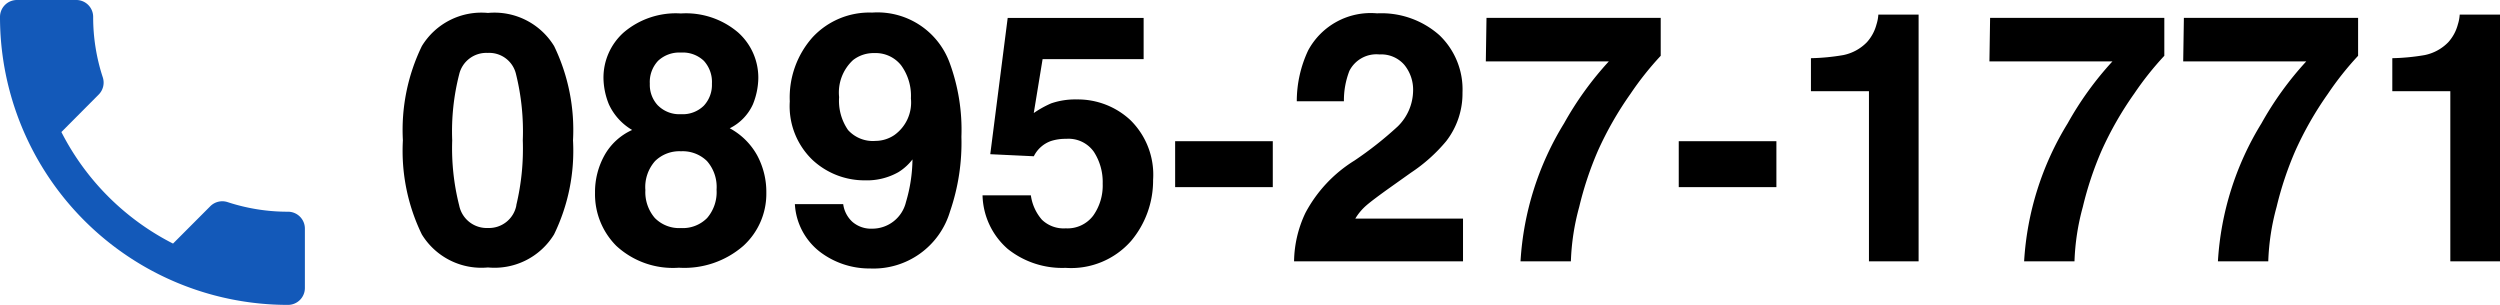
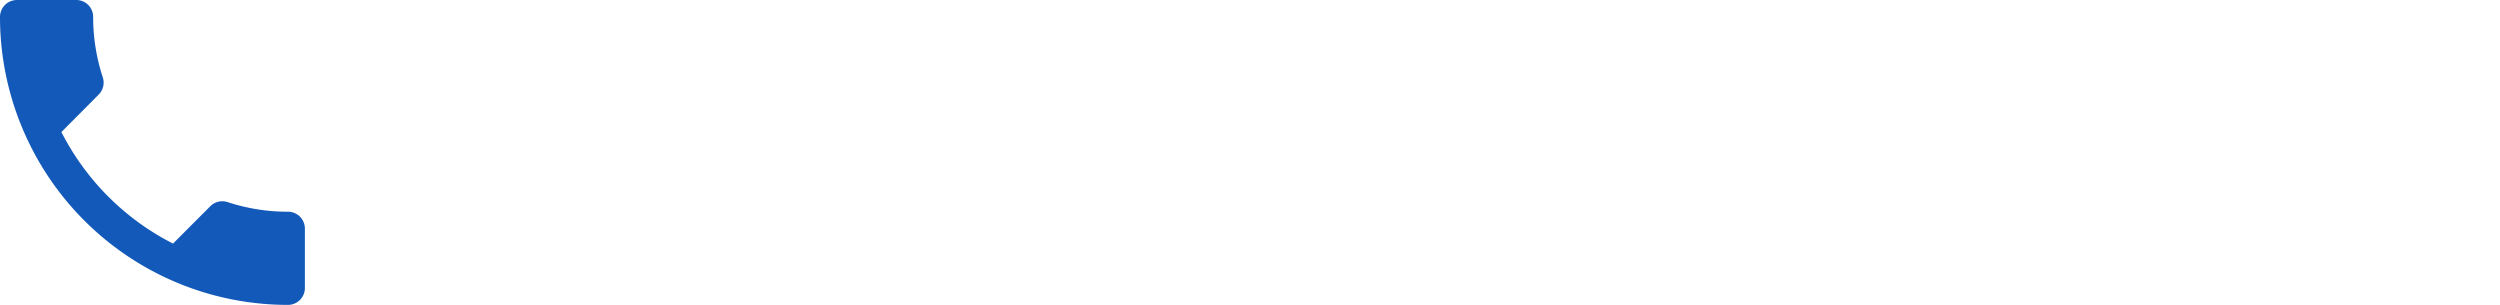
<svg xmlns="http://www.w3.org/2000/svg" width="114.797" height="14" viewBox="0 0 114.797 14">
  <g transform="translate(-241 -3512)">
    <path d="M8.819,12.063a11.713,11.713,0,0,0,5.126,5.122l1.711-1.715a.78.78,0,0,1,.789-.191,8.854,8.854,0,0,0,2.777.443A.775.775,0,0,1,20,16.5v2.722a.775.775,0,0,1-.778.778A13.221,13.221,0,0,1,6,6.778.778.778,0,0,1,6.778,6H9.5a.775.775,0,0,1,.778.778,8.854,8.854,0,0,0,.443,2.777.78.78,0,0,1-.191.789Z" transform="translate(235 3506)" fill="#1359b9" />
-     <path d="M4.406.281A3.205,3.205,0,0,1,1.371-1.234,8.768,8.768,0,0,1,.5-5.555a8.815,8.815,0,0,1,.871-4.328,3.2,3.2,0,0,1,3.035-1.523A3.21,3.21,0,0,1,7.445-9.883a8.849,8.849,0,0,1,.867,4.328,8.768,8.768,0,0,1-.871,4.32A3.205,3.205,0,0,1,4.406.281Zm1.3-2.852a11.146,11.146,0,0,0,.3-2.984,10.933,10.933,0,0,0-.309-3.031,1.261,1.261,0,0,0-1.3-.984,1.279,1.279,0,0,0-1.312.984,10.552,10.552,0,0,0-.32,3.031,10.67,10.67,0,0,0,.32,2.988A1.29,1.29,0,0,0,4.406-1.531,1.279,1.279,0,0,0,5.711-2.57ZM10.3-.711a3.348,3.348,0,0,1-.977-2.43,3.469,3.469,0,0,1,.434-1.727,2.746,2.746,0,0,1,1.27-1.164A2.643,2.643,0,0,1,9.957-7.215a3.316,3.316,0,0,1-.246-1.191,2.781,2.781,0,0,1,.93-2.105,3.693,3.693,0,0,1,2.625-.871,3.693,3.693,0,0,1,2.625.871,2.781,2.781,0,0,1,.93,2.105,3.316,3.316,0,0,1-.246,1.191,2.275,2.275,0,0,1-1.066,1.105,3.139,3.139,0,0,1,1.258,1.242,3.546,3.546,0,0,1,.422,1.727A3.23,3.23,0,0,1,16.129-.707a4.126,4.126,0,0,1-2.957,1A3.825,3.825,0,0,1,10.3-.711Zm1.336-2.578a1.819,1.819,0,0,0,.434,1.3,1.567,1.567,0,0,0,1.2.461,1.567,1.567,0,0,0,1.2-.461,1.819,1.819,0,0,0,.434-1.3,1.8,1.8,0,0,0-.441-1.316,1.594,1.594,0,0,0-1.191-.449,1.594,1.594,0,0,0-1.191.449A1.8,1.8,0,0,0,11.633-3.289Zm.586-3.859a1.383,1.383,0,0,0,1.047.391,1.38,1.38,0,0,0,1.051-.391,1.4,1.4,0,0,0,.371-1.008,1.438,1.438,0,0,0-.371-1.051,1.4,1.4,0,0,0-1.051-.379,1.42,1.42,0,0,0-1.051.379,1.42,1.42,0,0,0-.379,1.051A1.379,1.379,0,0,0,12.219-7.148ZM21.953.328a3.745,3.745,0,0,1-2.289-.754,2.972,2.972,0,0,1-1.164-2.2h2.219a1.34,1.34,0,0,0,.422.813,1.307,1.307,0,0,0,.914.313A1.589,1.589,0,0,0,23.6-2.719a7.111,7.111,0,0,0,.3-1.961,2.408,2.408,0,0,1-.648.586,2.943,2.943,0,0,1-1.539.375,3.5,3.5,0,0,1-2.4-.934,3.418,3.418,0,0,1-1.047-2.691,4.155,4.155,0,0,1,1.051-2.949,3.559,3.559,0,0,1,2.73-1.129A3.527,3.527,0,0,1,25.6-9.133a8.913,8.913,0,0,1,.547,3.414,9.715,9.715,0,0,1-.523,3.43A3.665,3.665,0,0,1,21.953.328Zm-.781-9.57a2.025,2.025,0,0,0-.641,1.7,2.358,2.358,0,0,0,.41,1.512,1.531,1.531,0,0,0,1.262.5A1.557,1.557,0,0,0,23.07-5.8a1.837,1.837,0,0,0,.758-1.68A2.374,2.374,0,0,0,23.379-9a1.489,1.489,0,0,0-1.23-.562A1.529,1.529,0,0,0,21.172-9.242Zm9.789,3.617a2.178,2.178,0,0,0-.7.1,1.4,1.4,0,0,0-.789.7l-2-.094.8-6.258h6.242v1.891H29.875l-.406,2.477a4.655,4.655,0,0,1,.8-.445,3.407,3.407,0,0,1,1.18-.18,3.543,3.543,0,0,1,2.453.945,3.515,3.515,0,0,1,1.047,2.75,4.314,4.314,0,0,1-1.008,2.8A3.665,3.665,0,0,1,30.93.3,4.005,4.005,0,0,1,28.273-.57a3.369,3.369,0,0,1-1.156-2.461h2.219a2.149,2.149,0,0,0,.508,1.121,1.438,1.438,0,0,0,1.094.395A1.476,1.476,0,0,0,32.2-2.1a2.385,2.385,0,0,0,.434-1.465,2.545,2.545,0,0,0-.406-1.465A1.423,1.423,0,0,0,30.961-5.625Zm5,.109h4.484v2.109H35.961ZM46.484-9.023A1.4,1.4,0,0,0,45.344-9.5a1.391,1.391,0,0,0-1.383.758,3.758,3.758,0,0,0-.25,1.391H41.547a5.473,5.473,0,0,1,.523-2.336,3.26,3.26,0,0,1,3.164-1.7,4.012,4.012,0,0,1,2.859,1A3.444,3.444,0,0,1,49.156-7.75a3.57,3.57,0,0,1-.75,2.234A7.472,7.472,0,0,1,46.789-4.07l-.891.633q-.836.594-1.145.859a2.518,2.518,0,0,0-.52.617H49.18V0H41.422a5.323,5.323,0,0,1,.523-2.227,6.3,6.3,0,0,1,2.25-2.4A16.5,16.5,0,0,0,46.188-6.2a2.332,2.332,0,0,0,.7-1.625A1.8,1.8,0,0,0,46.484-9.023ZM56.867-7.687a15.628,15.628,0,0,0-1.492,2.609A15.509,15.509,0,0,0,54.516-2.5,10.705,10.705,0,0,0,54.133,0H51.82a13.614,13.614,0,0,1,2-6.336A14.965,14.965,0,0,1,55.875-9.18H50.227l.031-2h8v1.742A14.155,14.155,0,0,0,56.867-7.687Zm2.219,2.172H63.57v2.109H59.086ZM70.1,0H67.82V-7.812H65.156V-9.328a9.869,9.869,0,0,0,1.477-.141,2.083,2.083,0,0,0,1.094-.594,1.955,1.955,0,0,0,.438-.812,1.865,1.865,0,0,0,.086-.453H70.1Zm9.891-7.687A15.627,15.627,0,0,0,78.5-5.078,15.509,15.509,0,0,0,77.641-2.5,10.705,10.705,0,0,0,77.258,0H74.945a13.614,13.614,0,0,1,2-6.336A14.965,14.965,0,0,1,79-9.18H73.352l.031-2h8v1.742A14.155,14.155,0,0,0,79.992-7.687Zm8.9,0A15.627,15.627,0,0,0,87.4-5.078,15.509,15.509,0,0,0,86.539-2.5,10.705,10.705,0,0,0,86.156,0H83.844a13.614,13.614,0,0,1,2-6.336A14.965,14.965,0,0,1,87.9-9.18H82.25l.031-2h8v1.742A14.155,14.155,0,0,0,88.891-7.687ZM96.8,0H94.516V-7.812H91.852V-9.328a9.869,9.869,0,0,0,1.477-.141,2.083,2.083,0,0,0,1.094-.594,1.955,1.955,0,0,0,.438-.812,1.865,1.865,0,0,0,.086-.453H96.8Z" transform="translate(259 3524)" />
  </g>
</svg>